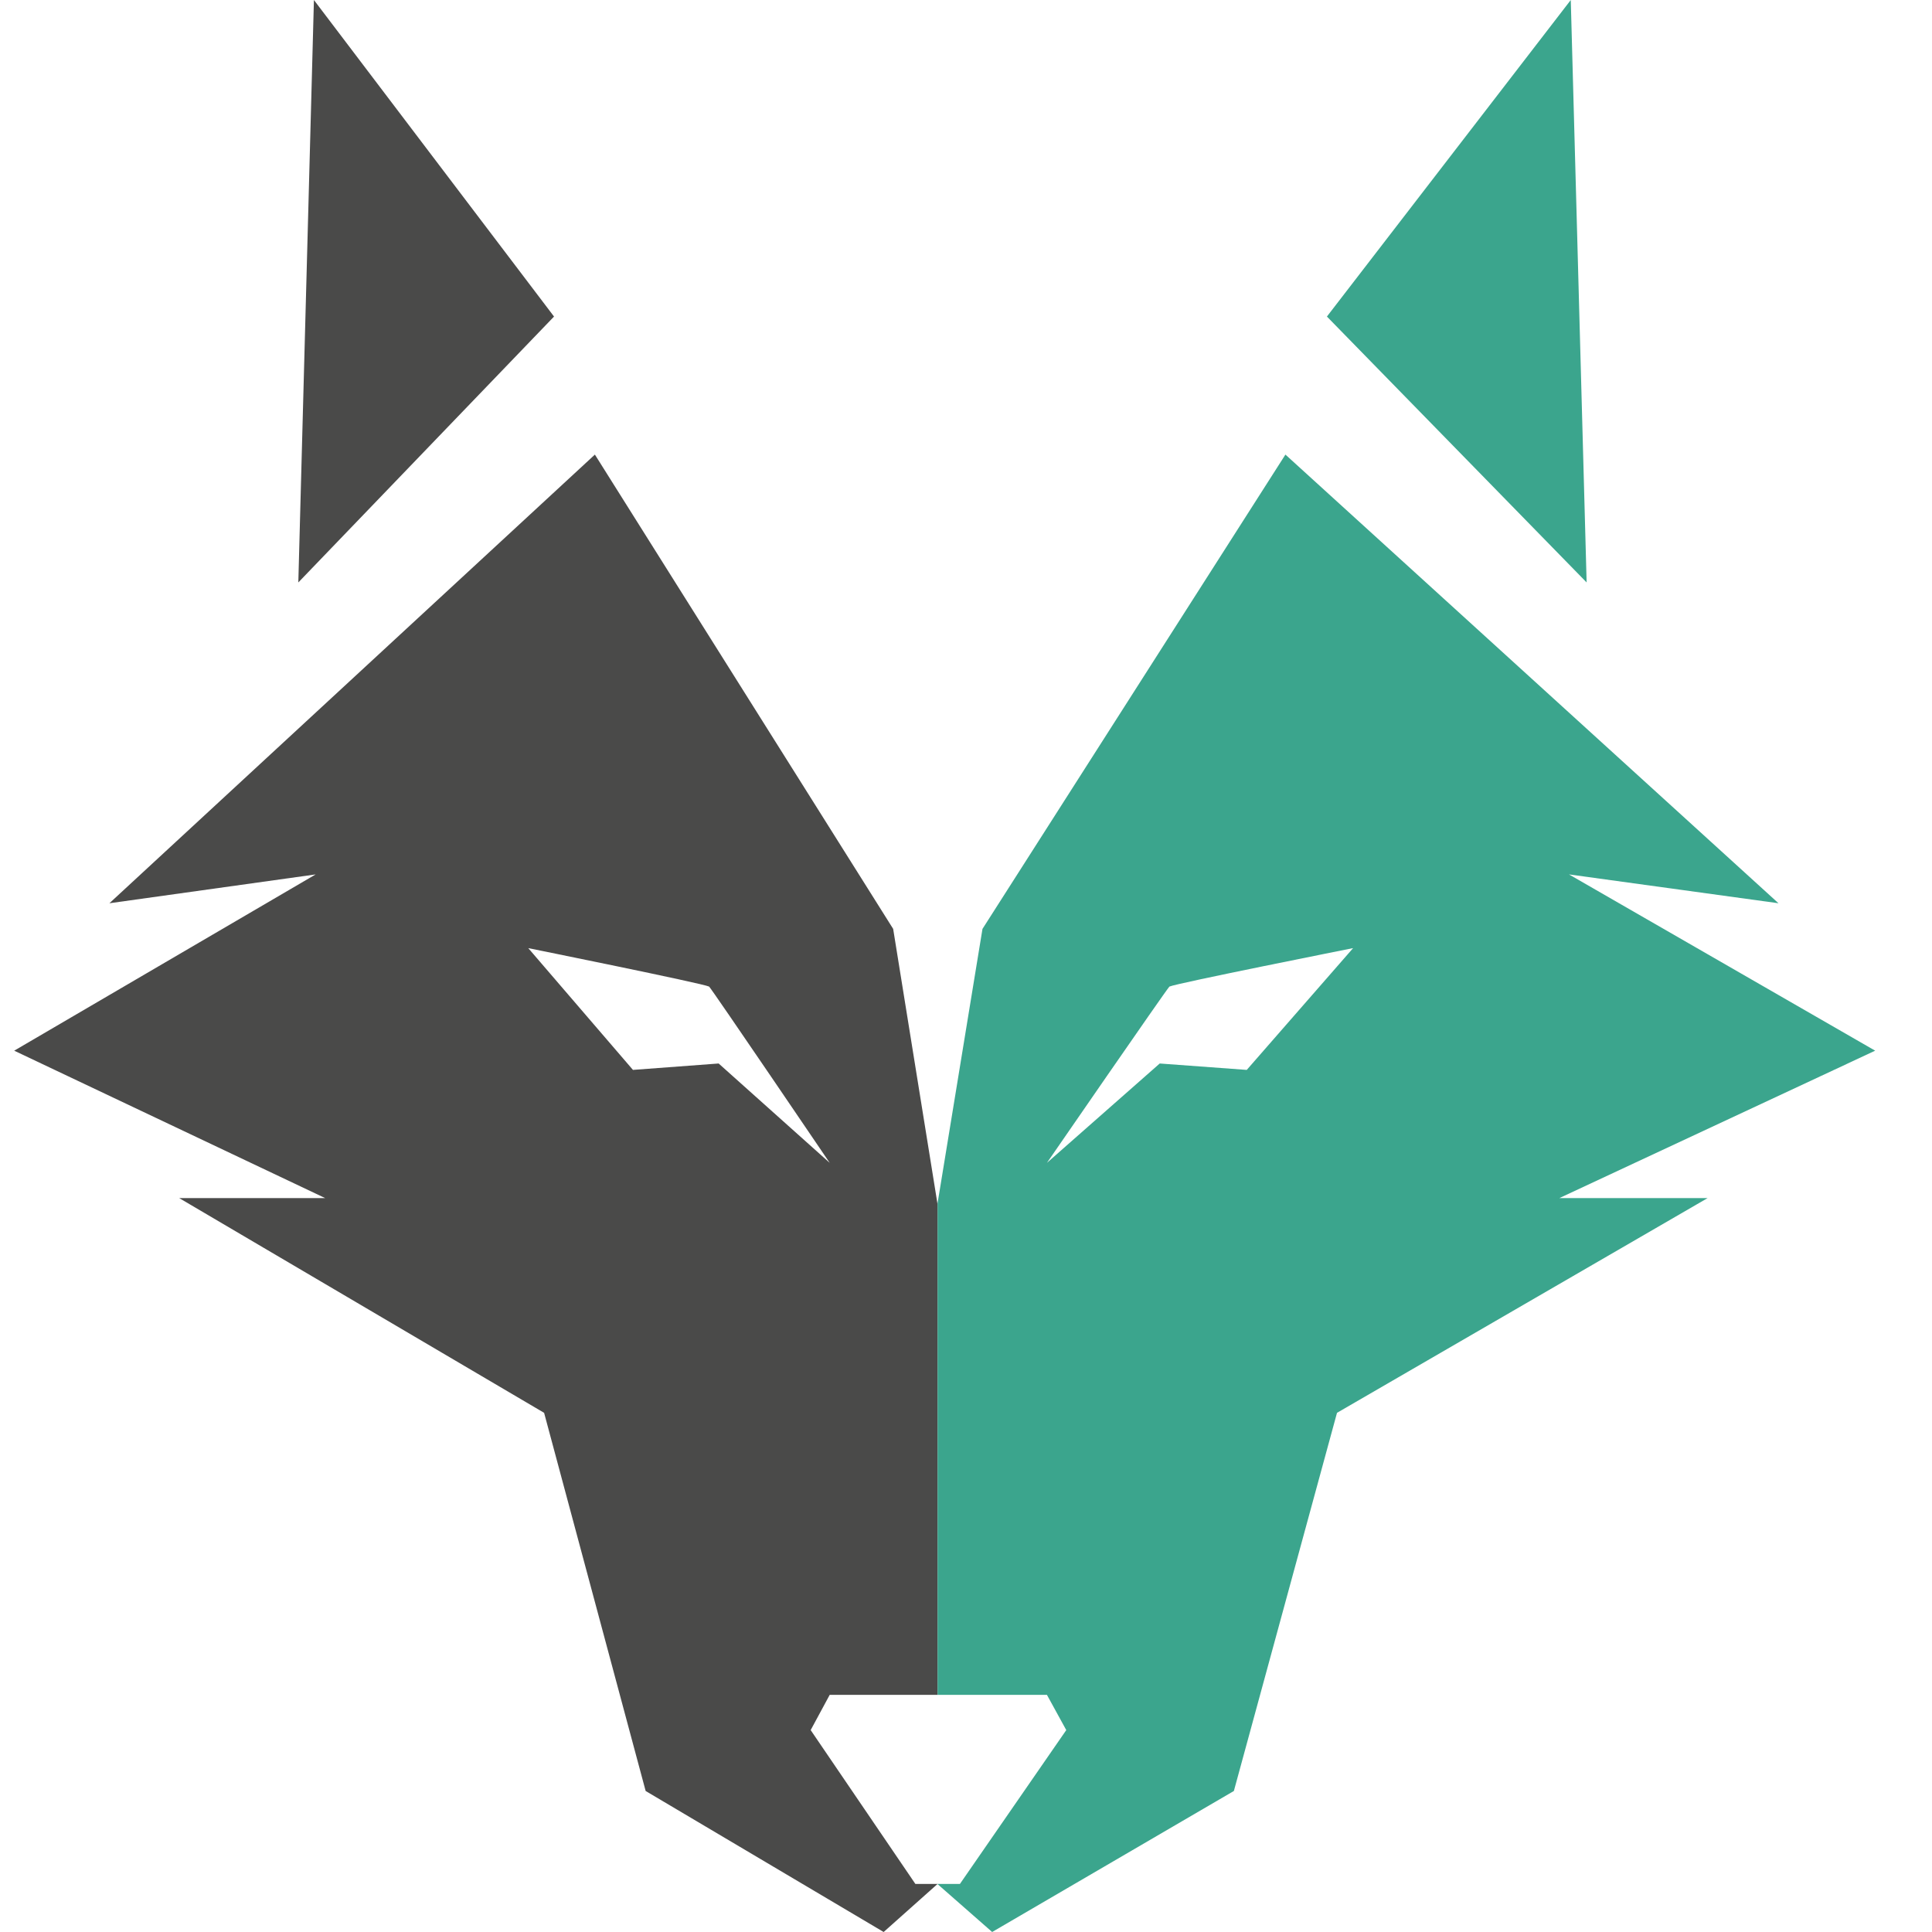
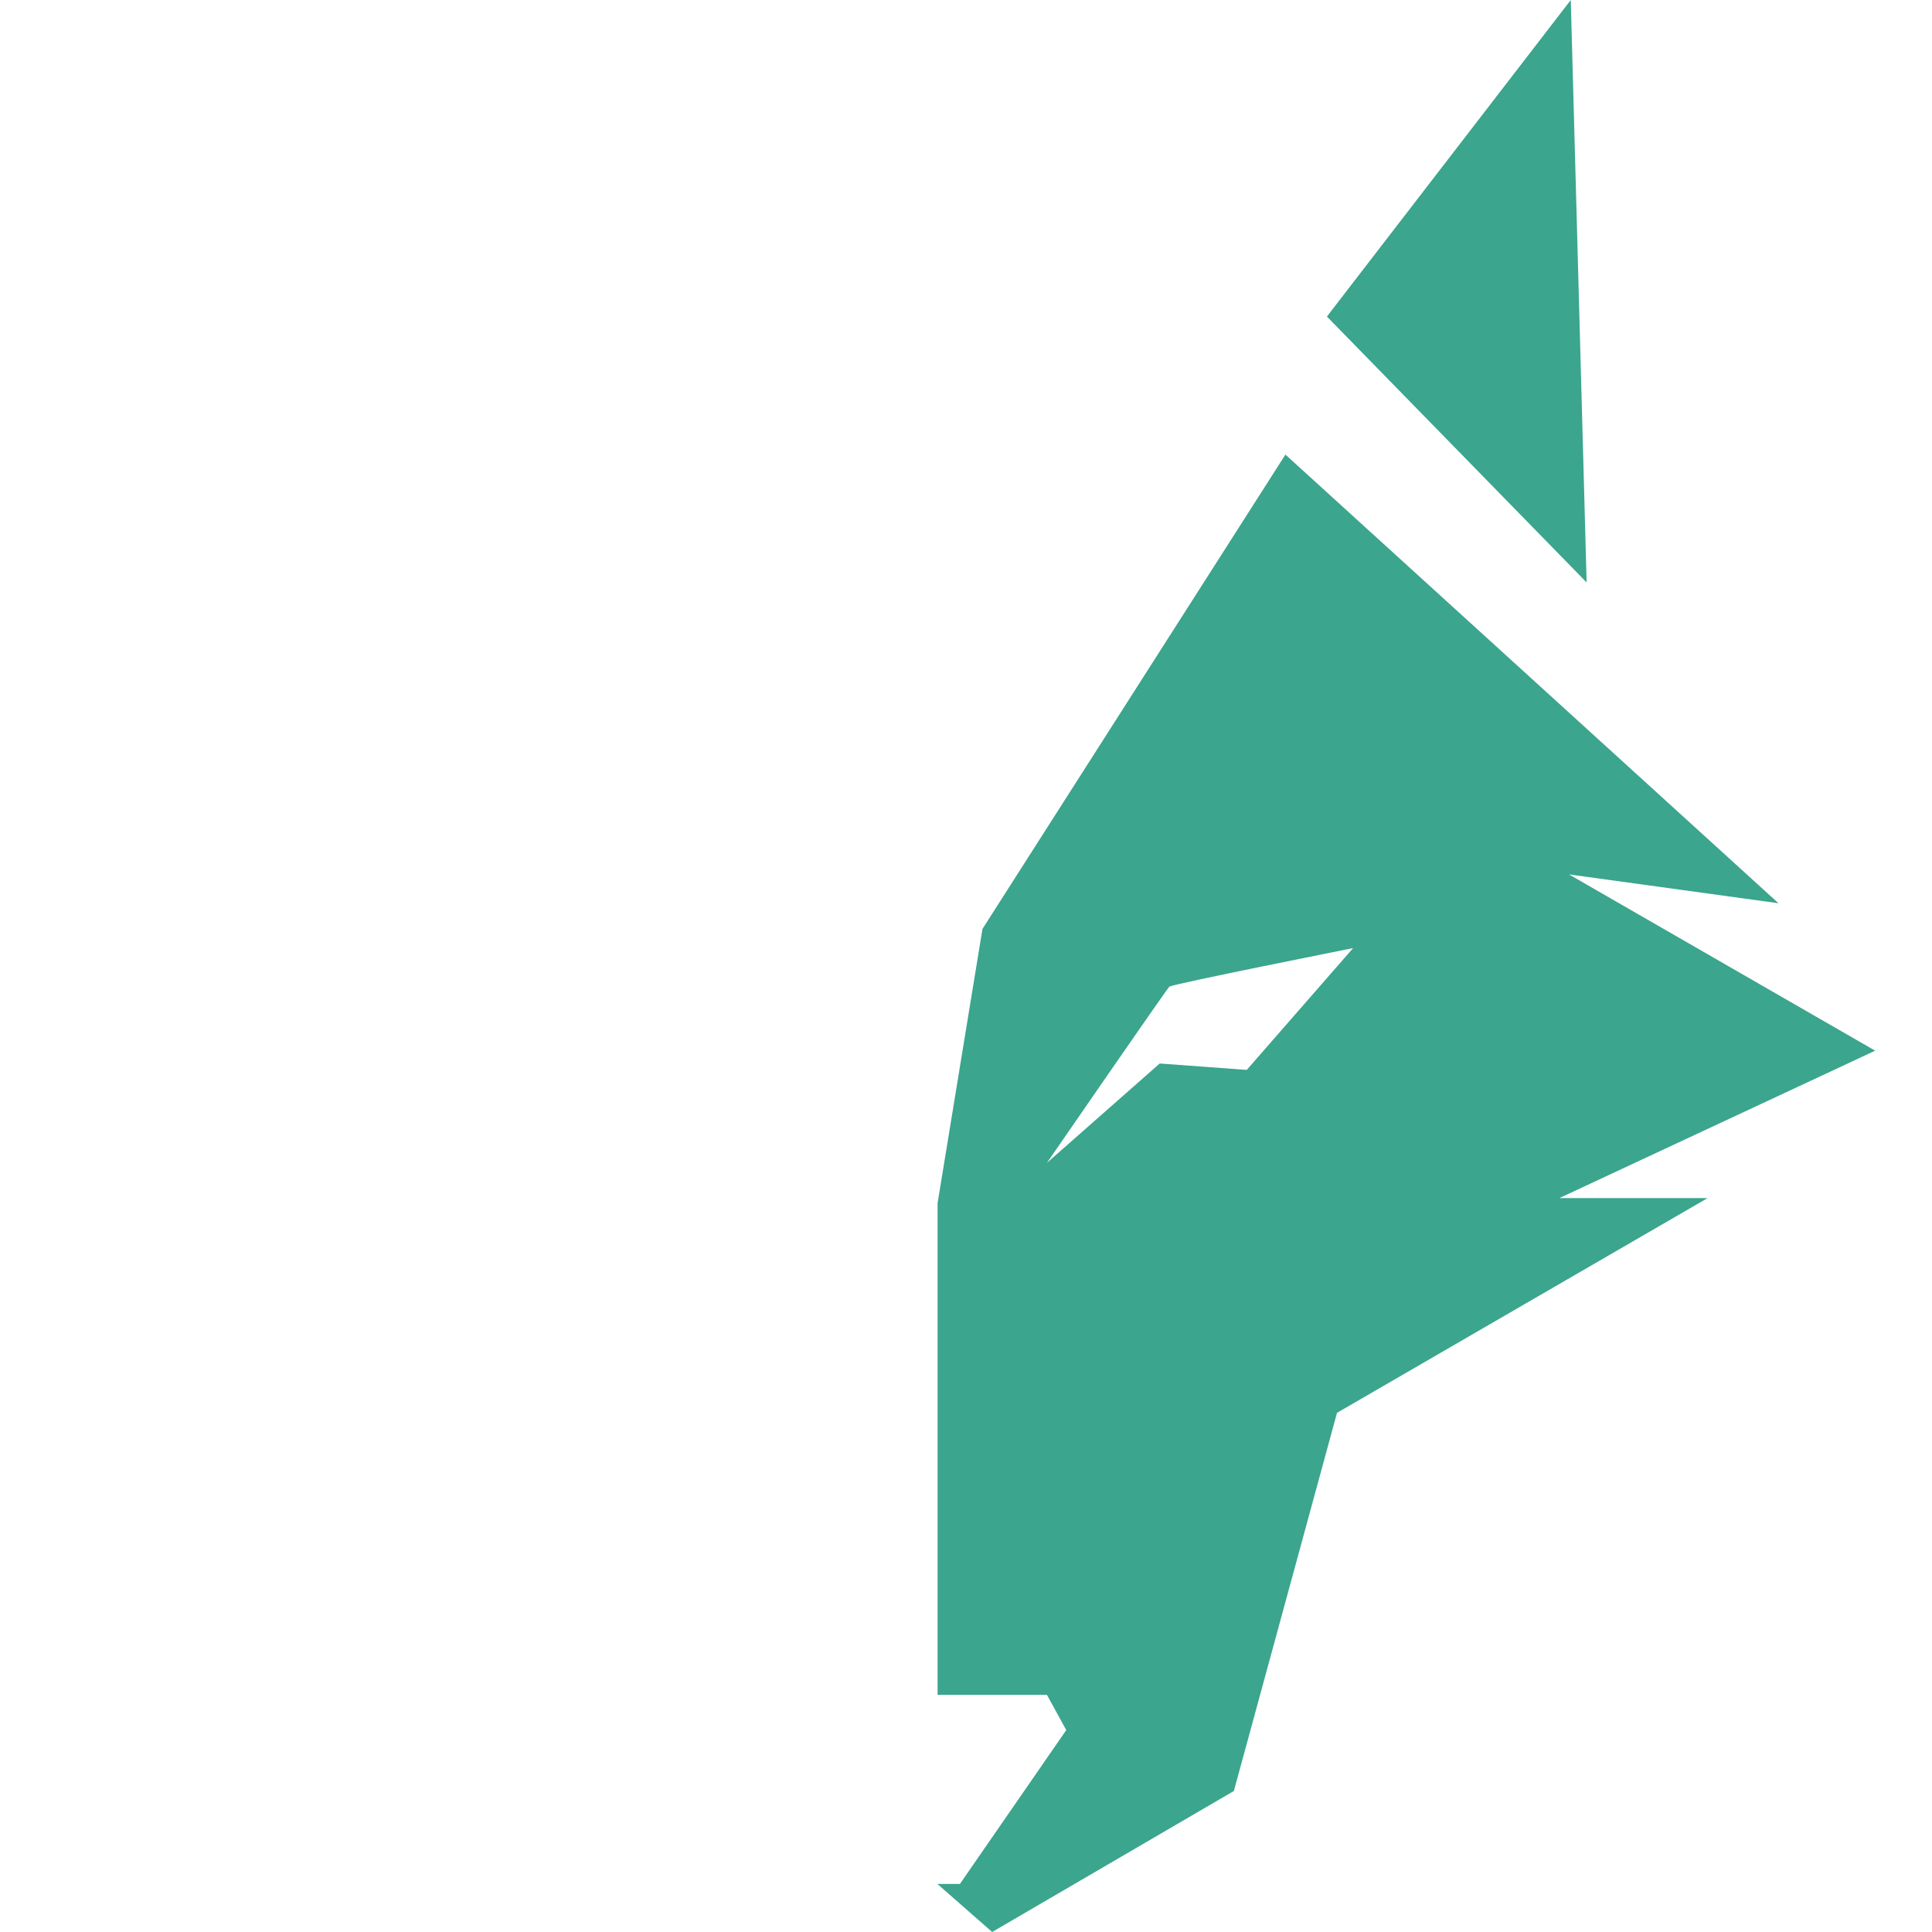
<svg xmlns="http://www.w3.org/2000/svg" width="136" height="136" fill="none">
  <g clip-path="url(#a)">
-     <path fill="#4A4A49" d="M64.436 132.616H66L62.203 136l-16.753-9.926-7.148-26.62-25.687-15.116H22.89L1 73.961l21.22-12.408-14.519 2.03L41.876 32l20.997 33.388L66 84.79v34.516h-7.594l-1.34 2.481 7.37 10.829ZM50.588 74.863l7.818 6.994s-8.265-12.182-8.489-12.408c-.446-.226-12.731-2.707-12.731-2.707l7.37 8.572 6.032-.451ZM22.098 0 21 41l18-18.717L22.098 0Z" />
-   </g>
+     </g>
  <g clip-path="url(#b)">
    <path fill="#3BA58D" d="M67.573 132.616h-1.589L69.841 136l17.015-9.926 7.26-26.62 26.088-15.116h-10.436L132 73.961l-21.552-12.408 14.746 2.03L90.485 32 69.16 65.388 65.984 84.79v34.516h7.713l1.361 2.481-7.485 10.829Zm14.064-57.753-7.94 6.994s8.394-12.182 8.622-12.408c.453-.226 12.93-2.707 12.93-2.707l-7.486 8.572-6.126-.451ZM110.572 0l1.116 41-18.282-18.717L110.572 0Z" />
  </g>
  <defs>
    <clipPath id="a">
      <path fill="#fff" d="M1 0h65v136H1z" />
    </clipPath>
    <clipPath id="b">
      <path fill="#fff" d="M66 0h66v136H66z" />
    </clipPath>
  </defs>
</svg>